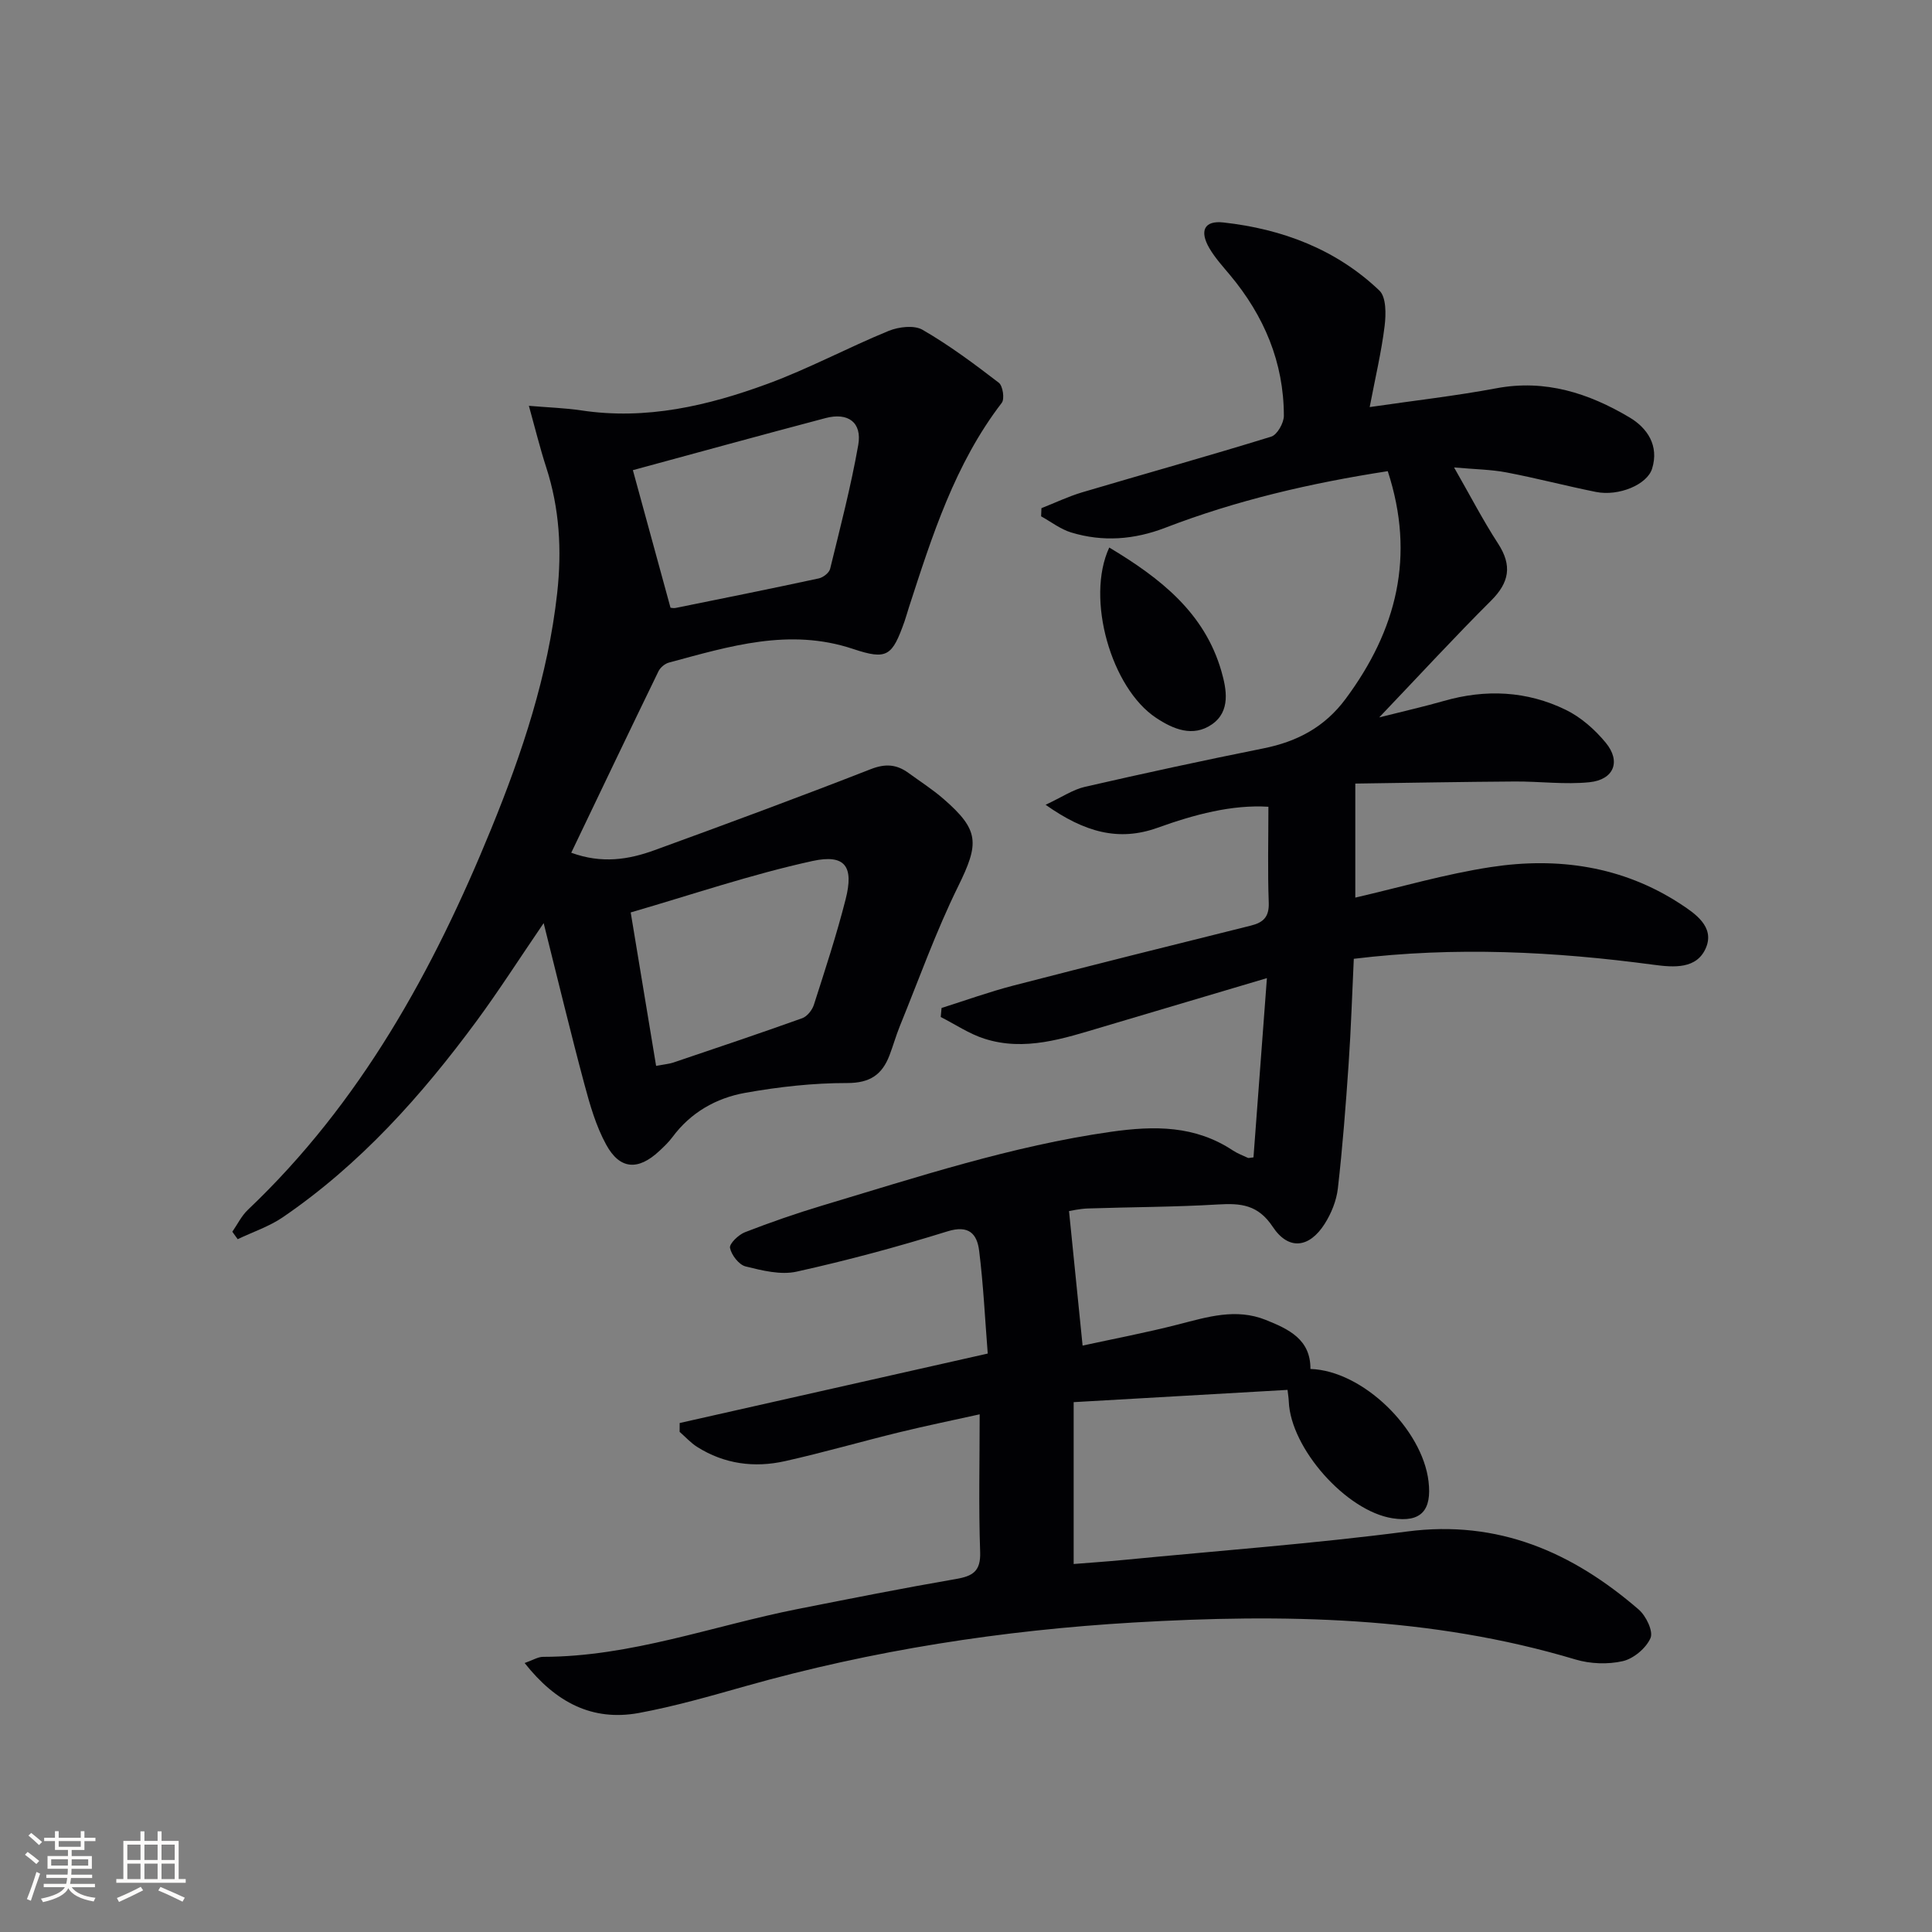
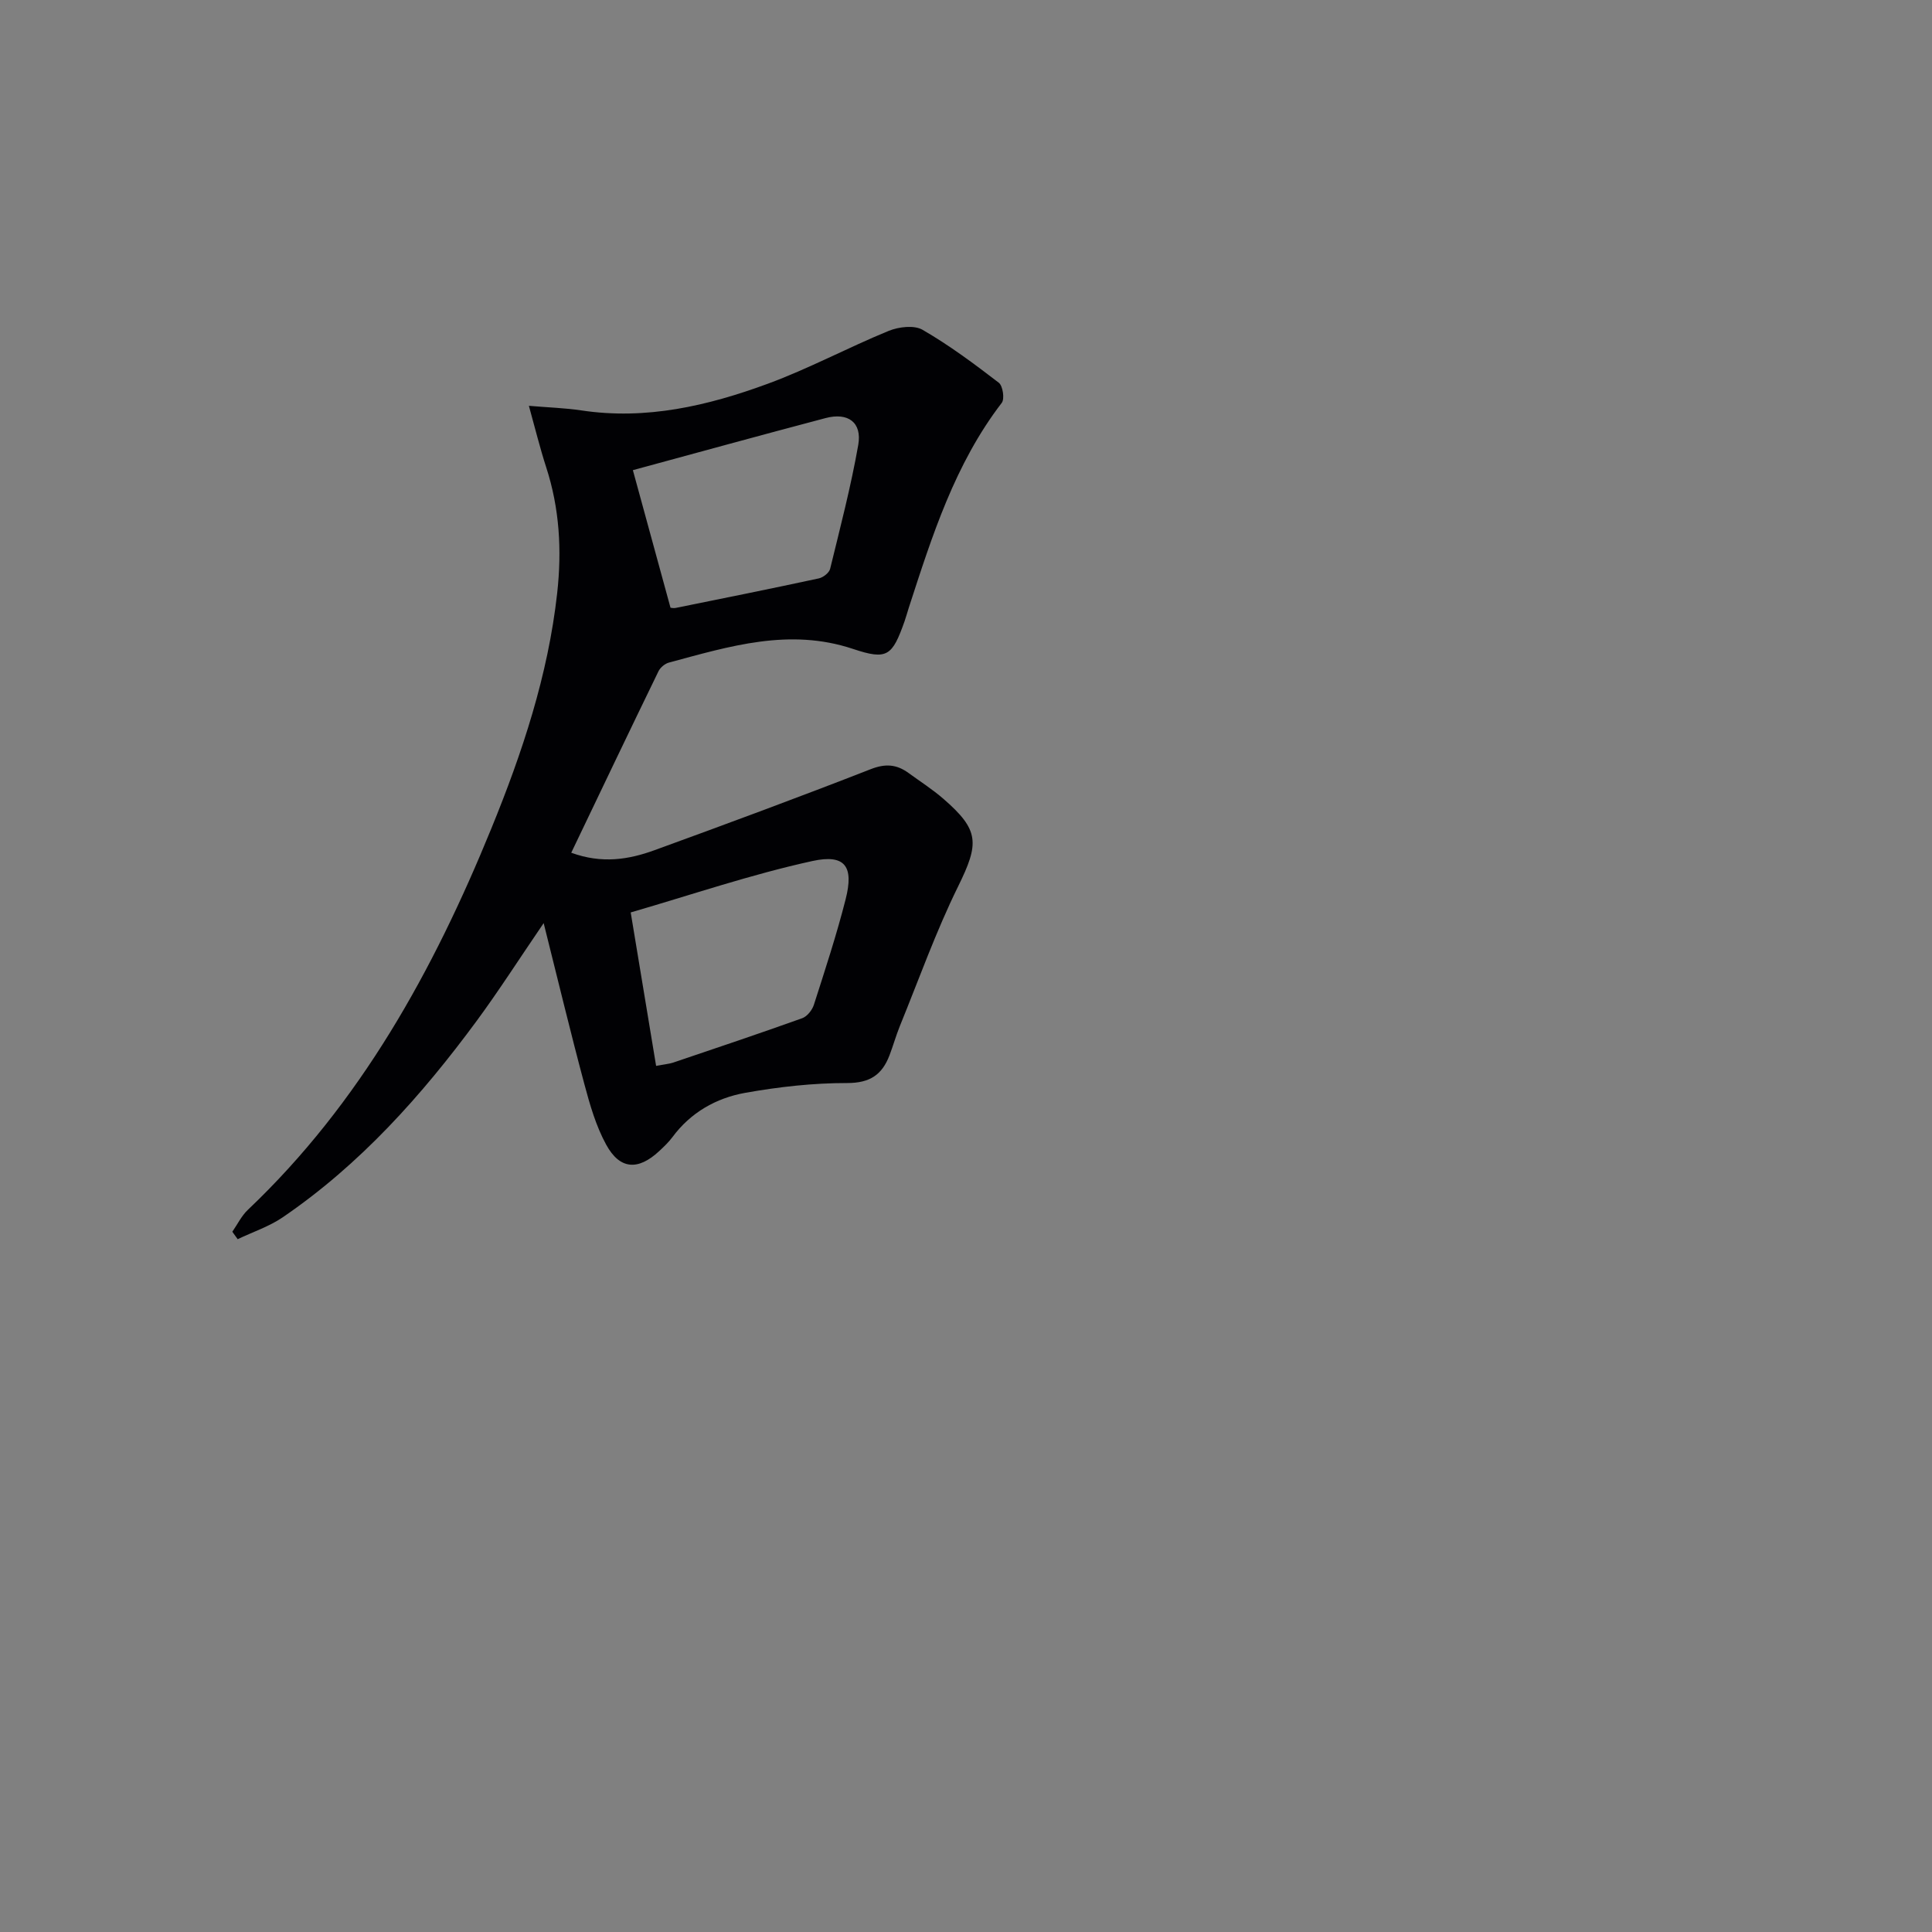
<svg xmlns="http://www.w3.org/2000/svg" enable-background="new 0 0 400 400" viewBox="0 0 400 400">
  <rect x="0" y="0" width="400" height="400" fill="#808080" stroke="none" />
  <g fill="#010104">
-     <path d="m108.62 344.31c1.7-.59 2.76-1.28 3.81-1.28 18.19-.01 35.16-6.42 52.68-9.89 10.91-2.16 21.83-4.33 32.79-6.22 3.49-.6 5.17-1.58 5.03-5.6-.33-9.27-.1-18.57-.1-28.5-5.17 1.15-10.94 2.33-16.65 3.72-7.9 1.93-15.72 4.2-23.64 5.97-6.36 1.43-12.58.61-18.2-2.94-1.33-.84-2.43-2.07-3.63-3.12 0-.61.01-1.22.01-1.83 21.01-4.74 42.01-9.48 63.78-14.38-.57-7.19-.9-14.27-1.78-21.29-.43-3.45-2.09-5.4-6.56-4.01-10.28 3.2-20.72 6.01-31.23 8.34-3.3.73-7.14-.23-10.56-1.08-1.38-.34-2.93-2.35-3.23-3.83-.17-.88 1.76-2.73 3.09-3.25 5.25-2.04 10.58-3.89 15.97-5.51 19.71-5.9 39.25-12.35 59.78-15.28 9.08-1.29 17.44-1.33 25.29 3.87.96.63 2.06 1.04 3.11 1.53.12.06.31-.02 1.14-.11.9-12.03 1.81-24.18 2.78-37.11-11.9 3.54-23.01 6.84-34.11 10.13-7.98 2.37-16 5.1-24.39 2.41-3.16-1.01-6.03-2.97-9.03-4.49.06-.62.11-1.25.17-1.87 4.94-1.56 9.83-3.33 14.84-4.63 16.37-4.24 32.78-8.34 49.19-12.42 2.63-.65 3.82-1.84 3.71-4.78-.24-6.47-.07-12.96-.07-19.83-7.57-.47-15.33 1.61-22.95 4.35-8.08 2.9-15.15.91-23.18-4.76 3.39-1.58 5.64-3.14 8.12-3.71 12.3-2.82 24.63-5.49 37-7.97 6.97-1.4 12.66-4.4 17-10.25 10.56-14.23 14.48-29.51 8.72-47.14-16 2.47-31.3 6.03-46.05 11.71-6.44 2.48-12.94 2.98-19.5.98-2.21-.67-4.15-2.2-6.22-3.34.02-.56.05-1.13.07-1.69 2.81-1.1 5.55-2.42 8.43-3.28 13.04-3.87 26.15-7.51 39.14-11.53 1.24-.38 2.62-2.83 2.62-4.31-.01-11.08-4.1-20.71-11.16-29.16-1.49-1.78-3.08-3.53-4.25-5.52-2.11-3.61-1.08-5.8 2.9-5.35 12.16 1.35 23.32 5.54 32.29 14.1 1.43 1.36 1.38 4.91 1.08 7.34-.66 5.36-1.92 10.65-3.09 16.78 9.24-1.35 17.78-2.31 26.21-3.89 10.15-1.91 19.16 1.02 27.6 6.04 3.66 2.18 6.14 5.82 4.66 10.6-1.02 3.31-6.91 5.77-11.63 4.82-6.18-1.24-12.28-2.85-18.47-4.03-3.22-.62-6.56-.65-10.9-1.04 3.35 5.85 5.99 10.96 9.11 15.76 2.95 4.55 2.34 8.04-1.45 11.82-7.53 7.5-14.73 15.33-23.16 24.17 5.34-1.35 9.38-2.26 13.36-3.4 8.66-2.49 17.2-2.1 25.26 1.83 3.15 1.53 6.05 4.1 8.29 6.82 3.19 3.87 1.68 7.65-3.37 8.17-5.08.52-10.28-.18-15.42-.15-10.89.07-21.79.27-33.07.43v23.61c9.4-2.17 18.63-4.88 28.06-6.32 13.83-2.12 27.24-.21 39.23 7.61 3.08 2.01 7.08 4.73 5.35 9-1.86 4.58-6.71 4.17-10.9 3.61-20.5-2.74-41.02-3.79-62.05-1.23-.35 7.23-.57 14.49-1.07 21.73-.59 8.62-1.25 17.24-2.23 25.82-.29 2.53-1.36 5.17-2.74 7.34-3.18 5-7.48 5.52-10.74.6-3.05-4.6-6.61-4.91-11.33-4.63-8.96.54-17.95.53-26.93.83-1.76.06-3.51.48-3.92.54.93 9.21 1.8 17.83 2.81 27.85 6.29-1.37 13.15-2.67 19.89-4.4 5.99-1.54 11.86-3.38 18.02-.92 4.77 1.91 9.31 4.03 9.26 10.16 10.88.34 23.17 12.48 24.45 23.26.72 6.01-1.54 8.58-7.47 7.65-9.57-1.5-21.06-14.45-21.46-24.16-.03-.8-.17-1.59-.26-2.42-14.67.84-29.08 1.67-44.28 2.54v33.51c3.16-.26 6.86-.5 10.54-.86 19.51-1.9 39.08-3.34 58.5-5.87 18.88-2.46 34.22 4.29 47.96 16.17 1.51 1.31 3.04 4.49 2.43 5.89-.91 2.09-3.49 4.26-5.73 4.78-3.1.71-6.74.57-9.8-.34-29.96-8.98-60.53-9.46-91.43-7.66-27.31 1.6-54.1 5.75-80.41 13.18-7.33 2.07-14.69 4.19-22.16 5.57-9.56 1.71-17.11-2.17-23.57-10.36z" />
    <path d="m118.27 176.55c6.36 2.32 11.88 1.42 17.22-.52 14.98-5.45 29.93-10.98 44.78-16.78 3.06-1.2 5.37-1 7.82.78 2.42 1.76 4.96 3.39 7.21 5.34 7.53 6.52 7.45 9.24 3.06 18.17-4.6 9.34-8.11 19.22-12.05 28.88-.81 2-1.39 4.09-2.16 6.1-1.53 3.98-4.03 5.71-8.72 5.71-7.07-.01-14.23.79-21.2 2.04-5.97 1.08-11.24 4.06-15.01 9.16-.79 1.06-1.77 1.99-2.75 2.9-4.34 4.04-8.13 3.85-10.96-1.33-2.12-3.86-3.38-8.27-4.53-12.57-2.86-10.68-5.44-21.43-8.42-33.31-5.12 7.5-9.28 14.01-13.85 20.22-11.41 15.49-24.14 29.74-40.16 40.68-2.83 1.93-6.21 3.04-9.34 4.54-.37-.51-.74-1.03-1.11-1.54 1.06-1.53 1.9-3.29 3.22-4.54 23.33-22.14 38.41-49.56 50.39-78.91 6.42-15.71 11.76-31.76 13.65-48.78.98-8.89.49-17.55-2.29-26.09-1.27-3.92-2.25-7.93-3.57-12.68 4.1.35 7.51.45 10.86.95 13.41 2.03 26.17-.95 38.55-5.5 8.54-3.14 16.63-7.5 25.07-10.96 2.09-.85 5.29-1.24 7.04-.22 5.53 3.2 10.7 7.05 15.77 10.95.84.64 1.24 3.36.61 4.17-9.71 12.65-14.41 27.53-19.23 42.37-.31.95-.56 1.91-.89 2.85-2.56 7.21-3.58 8.09-10.68 5.72-13.19-4.4-25.6-.53-38.1 2.83-.84.22-1.79 1.02-2.17 1.8-6.02 12.38-11.95 24.81-18.06 37.57zm17.57 44.13c1.92-.36 2.74-.42 3.5-.67 8.93-3.02 17.87-6.02 26.75-9.2 1.03-.37 2.07-1.69 2.42-2.79 2.32-7.24 4.7-14.48 6.57-21.84 1.72-6.75-.05-9.4-6.86-7.92-12.64 2.76-24.96 6.97-37.64 10.65 1.9 11.47 3.56 21.5 5.26 31.77zm2.98-94.86c.08 0 .59.14 1.05.05 9.89-2 19.79-3.99 29.66-6.12.91-.2 2.14-1.16 2.34-1.98 2.08-8.52 4.3-17.02 5.82-25.64.82-4.66-2.09-6.81-6.77-5.57-13.49 3.56-26.95 7.27-39.89 10.78 2.44 8.93 5.04 18.44 7.79 28.48z" />
-     <path d="m229.66 113.36c10.61 6.36 19.74 13.51 23.22 25.62 1.05 3.67 1.97 8.29-1.99 11.01-3.9 2.68-7.96 1.01-11.55-1.38-9.23-6.11-14.62-24.64-9.68-35.25z" />
  </g>
-   <path d="m5.17 384 .55-.58c.85.61 1.65 1.24 2.4 1.87l-.59.64c-.83-.73-1.62-1.38-2.36-1.93m1.22 9.53-.82-.34c.71-1.76 1.37-3.64 1.98-5.63.24.13.5.25.76.36-.6 1.67-1.24 3.54-1.92 5.61m-.5-13.5.57-.54c.56.44 1.31 1.06 2.26 1.87l-.64.64c-.68-.66-1.41-1.32-2.19-1.97m3.25.46h2.24v-1.36h.77v1.36h4.57v-1.36h.76v1.36h2.28v.69h-2.28v1.84h-2.64v1.26h4.18v2.64h-4.21c0 .45-.02.86-.05 1.21h4.32v.69h-4.38c-.04.34-.1.75-.19 1.22h5.15v.69h-4.82c.87 1.19 2.51 1.92 4.93 2.19-.17.31-.3.57-.37.76-2.77-.49-4.52-1.41-5.26-2.76-.56 1.26-2.3 2.23-5.24 2.9-.12-.25-.26-.48-.43-.72 2.73-.55 4.38-1.34 4.96-2.38h-4.38v-.69h4.65c.1-.38.17-.79.21-1.22h-4.32v-.69h4.4c.03-.34.05-.75.05-1.21h-4.2v-2.64h4.23v-1.26h-2.69v-1.84h-2.24zm1.46 4.46v1.29h3.45c.01-.4.02-.57.01-.53v-.32-.45h-3.46zm1.55-2.59h4.57v-1.19h-4.57zm6.11 2.59h-3.42v.77c-.01.19-.01.37-.02.53h3.44z" fill="#fcfbfa" />
-   <path d="m32.63 379.16h.82v1.98h3.54v7.89h1.46v.78h-14.37v-.78h1.46v-7.89h3.54v-1.98h.82v1.98h2.73zm-3.49 11.48.5.73c-1.61.82-3.28 1.63-5 2.41-.13-.27-.28-.55-.44-.82 1.75-.72 3.4-1.49 4.94-2.32m-2.78-5.55h2.73v-3.18h-2.73zm0 3.95h2.73v-3.2h-2.73zm3.54-3.95h2.73v-3.18h-2.73zm0 3.95h2.73v-3.2h-2.73zm7.89 4.68c-1.84-.92-3.51-1.7-5.02-2.32l.45-.73c1.89.8 3.57 1.55 5.04 2.23zm-1.62-11.81h-2.73v3.18h2.73zm-2.73 7.13h2.73v-3.2h-2.73z" fill="#fcfbfa" />
</svg>